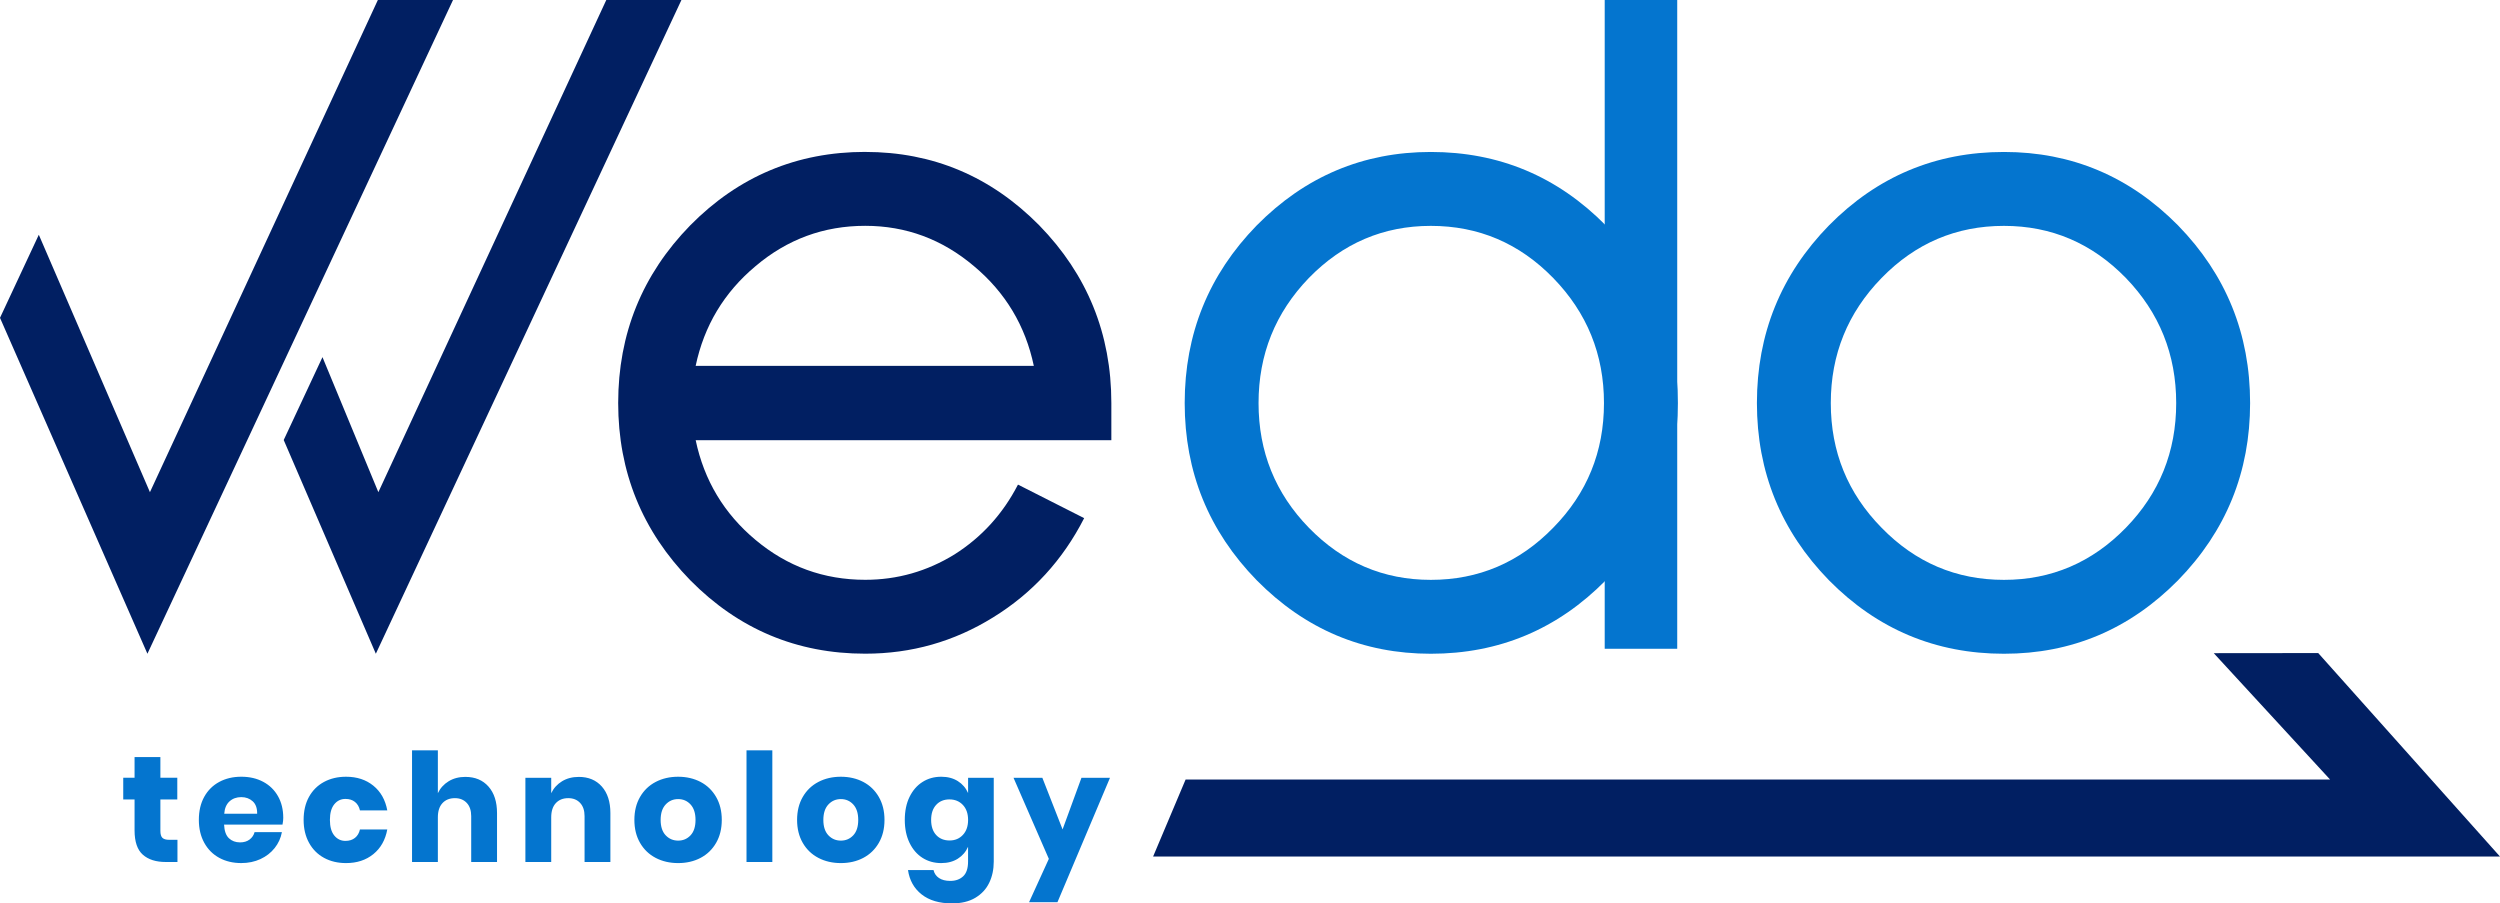
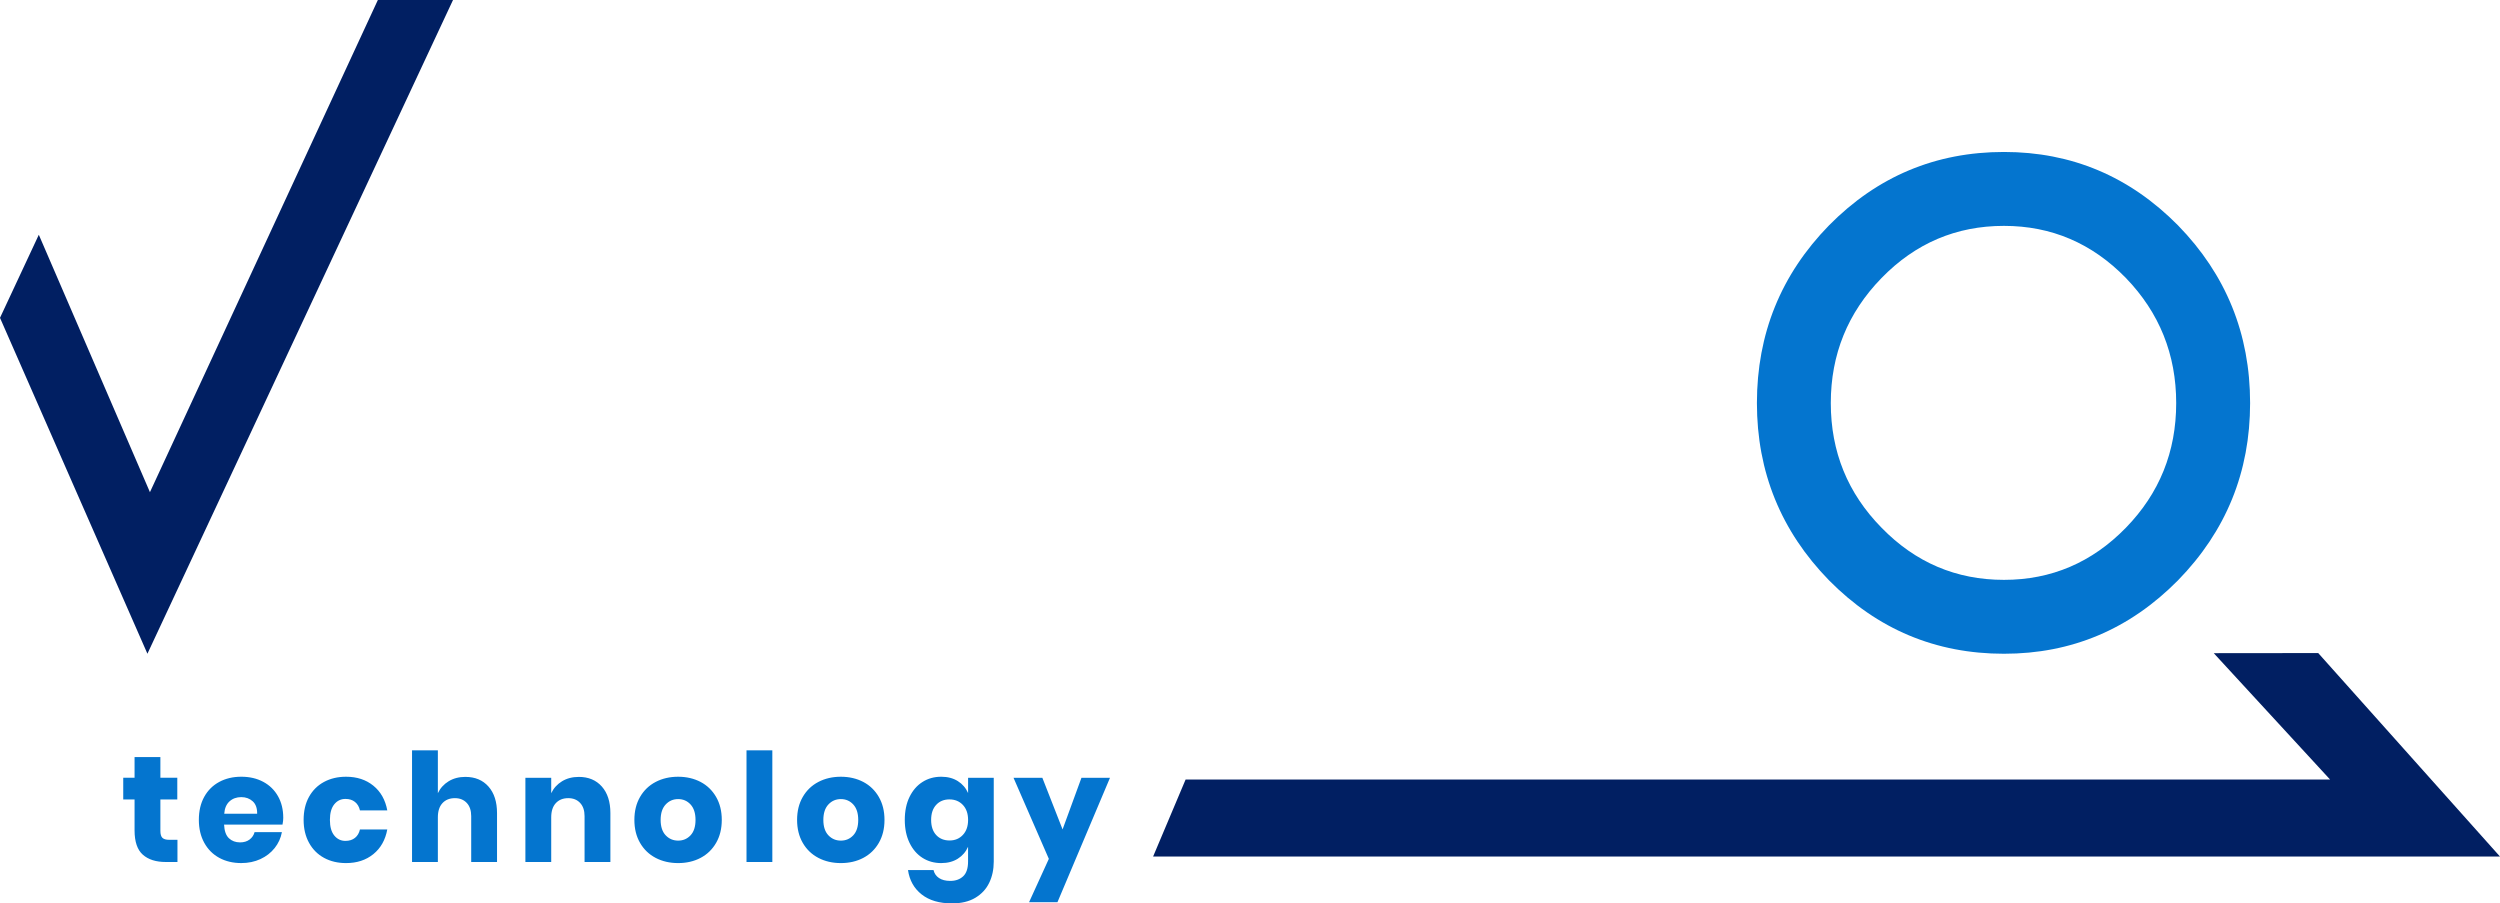
<svg xmlns="http://www.w3.org/2000/svg" width="91.389mm" height="33.024mm" viewBox="0 0 91.389 33.024" version="1.1" id="svg1">
  <defs id="defs1" />
  <g id="layer1" transform="translate(-1.789,-1.763)">
-     <path id="path1" d="m 12.16,17.848 3.368,7.813 11.171,-23.898 h -2.747 l -8.332,17.992 -2.043,-4.937 z" style="fill:#011f62;fill-opacity:1;fill-rule:nonzero;stroke:none;stroke-width:0.353" />
    <path id="path2" d="M 1.789,13.382 7.178,25.661 18.349,1.763 h -2.747 L 7.27,19.755 3.208,10.345 Z" style="fill:#011f62;fill-opacity:1;fill-rule:nonzero;stroke:none;stroke-width:0.353" />
-     <path id="path3" d="m 39.581,15.138 c -0.309,-1.469 -1.038,-2.684 -2.187,-3.645 -1.16,-0.983 -2.486,-1.475 -3.977,-1.475 -1.514,0 -2.85,0.492 -4.01,1.475 -1.149,0.961 -1.878,2.176 -2.188,3.645 z m -6.164,-7.821 c 2.475,0 4.595,0.895 6.363,2.684 1.756,1.801 2.635,3.966 2.635,6.495 v 1.359 h -15.195 c 0.309,1.469 1.038,2.684 2.188,3.645 1.16,0.972 2.496,1.458 4.01,1.458 1.171,0 2.259,-0.309 3.264,-0.928 0.994,-0.63 1.767,-1.48 2.32,-2.552 l 2.419,1.226 c -0.784,1.536 -1.895,2.745 -3.33,3.629 -1.425,0.884 -2.983,1.326 -4.673,1.326 -2.497,0 -4.629,-0.895 -6.396,-2.685 -1.756,-1.801 -2.635,-3.96 -2.635,-6.479 0,-2.529 0.878,-4.695 2.635,-6.495 1.767,-1.79 3.9,-2.684 6.396,-2.684" style="fill:#011f62;fill-opacity:1;fill-rule:nonzero;stroke:none;stroke-width:0.353" />
-     <path id="path4" d="m 60.45,4.362 v 18.518 2.599 h 2.651 V 1.763 h -2.651 z" style="fill:#0475cf;fill-opacity:1;fill-rule:nonzero;stroke:none;stroke-width:0.353" />
    <path id="path5" d="m 75.045,22.96 c 1.734,0 3.22,-0.635 4.457,-1.905 1.226,-1.259 1.839,-2.778 1.839,-4.557 0,-1.778 -0.613,-3.303 -1.839,-4.573 -1.237,-1.27 -2.723,-1.905 -4.457,-1.905 -1.746,0 -3.237,0.635 -4.474,1.905 -1.237,1.27 -1.856,2.795 -1.856,4.573 0,1.779 0.618,3.298 1.856,4.557 1.237,1.27 2.728,1.905 4.474,1.905 z m 0,-15.642 c 2.474,0 4.595,0.895 6.363,2.684 1.756,1.801 2.635,3.966 2.635,6.495 0,2.519 -0.878,4.679 -2.635,6.479 -1.768,1.79 -3.888,2.685 -6.363,2.685 -2.497,0 -4.629,-0.895 -6.396,-2.685 -1.756,-1.801 -2.635,-3.96 -2.635,-6.479 0,-2.53 0.878,-4.695 2.635,-6.495 1.767,-1.79 3.899,-2.684 6.396,-2.684" style="fill:#0475cf;fill-opacity:1;fill-rule:nonzero;stroke:none;stroke-width:0.353" />
    <path id="path6" d="m 8.276,32.463 v 0.811 h -0.425 c -0.361,0 -0.641,-0.089 -0.842,-0.268 -0.2,-0.178 -0.301,-0.474 -0.301,-0.886 v -1.131 h -0.414 v -0.795 h 0.414 v -0.756 h 0.944 v 0.756 h 0.618 v 0.795 h -0.618 v 1.148 c 0,0.121 0.025,0.206 0.074,0.254 0.05,0.048 0.133,0.072 0.251,0.072 z m 3.868,-0.811 c 0,0.077 -0.009,0.162 -0.028,0.254 H 9.98 c 0.011,0.232 0.07,0.398 0.177,0.499 0.107,0.101 0.243,0.152 0.408,0.152 0.14,0 0.256,-0.035 0.348,-0.105 0.092,-0.07 0.153,-0.16 0.182,-0.27 h 0.999 c -0.04,0.217 -0.129,0.411 -0.265,0.582 -0.136,0.171 -0.309,0.305 -0.519,0.403 -0.21,0.097 -0.443,0.146 -0.701,0.146 -0.302,0 -0.569,-0.063 -0.803,-0.19 -0.234,-0.127 -0.417,-0.31 -0.549,-0.549 -0.132,-0.239 -0.199,-0.519 -0.199,-0.839 0,-0.324 0.065,-0.604 0.196,-0.842 0.131,-0.237 0.314,-0.419 0.549,-0.546 0.236,-0.127 0.504,-0.19 0.806,-0.19 0.305,0 0.574,0.063 0.806,0.188 0.232,0.125 0.411,0.301 0.538,0.527 0.127,0.226 0.19,0.487 0.19,0.781 z m -0.955,-0.143 c 0.004,-0.202 -0.051,-0.354 -0.163,-0.455 -0.112,-0.101 -0.251,-0.152 -0.417,-0.152 -0.173,0 -0.316,0.052 -0.43,0.155 -0.114,0.103 -0.179,0.254 -0.193,0.453 z m 3.25,-1.352 c 0.397,0 0.73,0.109 0.999,0.328 0.269,0.219 0.438,0.52 0.508,0.902 h -0.999 c -0.029,-0.132 -0.09,-0.235 -0.182,-0.309 -0.092,-0.074 -0.208,-0.11 -0.348,-0.11 -0.165,0 -0.302,0.065 -0.408,0.196 -0.107,0.131 -0.16,0.321 -0.16,0.571 0,0.25 0.053,0.441 0.16,0.571 0.107,0.131 0.243,0.196 0.408,0.196 0.14,0 0.256,-0.037 0.348,-0.11 0.092,-0.074 0.153,-0.177 0.182,-0.309 h 0.999 c -0.07,0.383 -0.239,0.683 -0.508,0.902 -0.269,0.219 -0.601,0.328 -0.999,0.328 -0.302,0 -0.569,-0.063 -0.803,-0.19 -0.234,-0.127 -0.417,-0.31 -0.549,-0.549 -0.132,-0.239 -0.199,-0.519 -0.199,-0.839 0,-0.324 0.065,-0.604 0.196,-0.842 0.131,-0.237 0.314,-0.419 0.549,-0.546 0.236,-0.127 0.504,-0.19 0.806,-0.19 z m 4.365,0.006 c 0.353,0 0.634,0.118 0.842,0.353 0.208,0.236 0.312,0.559 0.312,0.971 v 1.788 h -0.944 V 31.597 c 0,-0.206 -0.054,-0.367 -0.163,-0.483 -0.109,-0.116 -0.253,-0.174 -0.433,-0.174 -0.191,0 -0.343,0.061 -0.455,0.182 -0.112,0.121 -0.168,0.294 -0.168,0.519 v 1.634 h -0.944 v -4.084 h 0.944 v 1.567 c 0.088,-0.184 0.22,-0.329 0.395,-0.436 0.175,-0.107 0.38,-0.16 0.615,-0.16 z m 4.144,0 c 0.353,0 0.634,0.118 0.842,0.353 0.208,0.236 0.312,0.559 0.312,0.971 v 1.788 h -0.944 V 31.597 c 0,-0.206 -0.054,-0.367 -0.163,-0.483 -0.108,-0.116 -0.253,-0.174 -0.433,-0.174 -0.191,0 -0.343,0.061 -0.455,0.182 -0.112,0.121 -0.168,0.294 -0.168,0.519 v 1.634 h -0.944 v -3.079 h 0.944 v 0.563 c 0.088,-0.184 0.22,-0.329 0.395,-0.436 0.175,-0.107 0.38,-0.16 0.615,-0.16 z m 3.631,-0.006 c 0.305,0 0.579,0.064 0.82,0.19 0.241,0.127 0.43,0.31 0.568,0.549 0.138,0.239 0.207,0.519 0.207,0.839 0,0.32 -0.069,0.6 -0.207,0.839 -0.138,0.239 -0.327,0.422 -0.568,0.549 -0.241,0.127 -0.514,0.19 -0.82,0.19 -0.305,0 -0.579,-0.063 -0.822,-0.19 -0.243,-0.127 -0.433,-0.31 -0.571,-0.549 -0.138,-0.239 -0.207,-0.519 -0.207,-0.839 0,-0.32 0.069,-0.6 0.207,-0.839 0.138,-0.239 0.328,-0.422 0.571,-0.549 0.243,-0.127 0.517,-0.19 0.822,-0.19 z m 0,0.817 c -0.18,0 -0.332,0.065 -0.455,0.196 -0.123,0.131 -0.185,0.319 -0.185,0.566 0,0.246 0.062,0.434 0.185,0.563 0.123,0.129 0.275,0.193 0.455,0.193 0.18,0 0.331,-0.064 0.453,-0.193 0.121,-0.129 0.182,-0.316 0.182,-0.563 0,-0.247 -0.061,-0.435 -0.182,-0.566 -0.121,-0.131 -0.272,-0.196 -0.453,-0.196 z m 3.443,-1.783 v 4.084 h -0.944 v -4.084 z m 2.505,0.966 c 0.305,0 0.578,0.064 0.82,0.19 0.241,0.127 0.43,0.31 0.568,0.549 0.138,0.239 0.207,0.519 0.207,0.839 0,0.32 -0.069,0.6 -0.207,0.839 -0.138,0.239 -0.327,0.422 -0.568,0.549 -0.241,0.127 -0.514,0.19 -0.82,0.19 -0.305,0 -0.58,-0.063 -0.822,-0.19 -0.243,-0.127 -0.433,-0.31 -0.571,-0.549 -0.138,-0.239 -0.207,-0.519 -0.207,-0.839 0,-0.32 0.069,-0.6 0.207,-0.839 0.138,-0.239 0.328,-0.422 0.571,-0.549 0.243,-0.127 0.517,-0.19 0.822,-0.19 z m 0,0.817 c -0.18,0 -0.332,0.065 -0.455,0.196 -0.123,0.131 -0.185,0.319 -0.185,0.566 0,0.246 0.062,0.434 0.185,0.563 0.123,0.129 0.275,0.193 0.455,0.193 0.18,0 0.331,-0.064 0.453,-0.193 0.121,-0.129 0.182,-0.316 0.182,-0.563 0,-0.247 -0.061,-0.435 -0.182,-0.566 -0.121,-0.131 -0.272,-0.196 -0.453,-0.196 z m 3.669,-0.817 c 0.235,0 0.438,0.053 0.607,0.16 0.169,0.107 0.294,0.252 0.375,0.436 v -0.557 h 0.938 v 3.063 c 0,0.287 -0.055,0.546 -0.166,0.775 -0.11,0.23 -0.28,0.413 -0.508,0.549 -0.228,0.136 -0.511,0.204 -0.85,0.204 -0.464,0 -0.834,-0.109 -1.112,-0.328 -0.278,-0.219 -0.444,-0.516 -0.499,-0.891 h 0.933 c 0.029,0.125 0.097,0.223 0.201,0.292 0.105,0.07 0.242,0.105 0.411,0.105 0.195,0 0.352,-0.056 0.472,-0.168 0.12,-0.112 0.179,-0.292 0.179,-0.538 v -0.541 c -0.081,0.184 -0.206,0.329 -0.375,0.436 -0.169,0.107 -0.372,0.16 -0.607,0.16 -0.254,0 -0.481,-0.063 -0.682,-0.19 -0.2,-0.127 -0.359,-0.31 -0.475,-0.549 -0.116,-0.239 -0.174,-0.519 -0.174,-0.839 0,-0.324 0.058,-0.604 0.174,-0.842 0.116,-0.237 0.274,-0.419 0.475,-0.546 0.201,-0.127 0.428,-0.19 0.682,-0.19 z m 0.304,0.828 c -0.202,0 -0.365,0.066 -0.488,0.199 -0.123,0.133 -0.185,0.316 -0.185,0.552 0,0.235 0.062,0.419 0.185,0.552 0.123,0.132 0.286,0.199 0.488,0.199 0.199,0 0.361,-0.068 0.488,-0.204 0.127,-0.136 0.19,-0.318 0.19,-0.546 0,-0.232 -0.064,-0.415 -0.19,-0.549 -0.127,-0.134 -0.29,-0.202 -0.488,-0.202 z m 3.393,-0.789 0.739,1.887 0.69,-1.887 h 1.043 l -1.92,4.547 h -1.038 l 0.723,-1.584 -1.291,-2.963 z" style="fill:#0475cf;fill-opacity:1;fill-rule:nonzero;stroke:none;stroke-width:0.353" />
    <path id="path7" d="m 86.533,25.636 6.645,7.439 h -49.237 l 1.188,-2.815 h 41.838 l -4.253,-4.62 z" style="fill:#011f62;fill-opacity:1;fill-rule:nonzero;stroke:none;stroke-width:0.353" />
-     <path id="path8" d="m 54.093,22.96 c -1.734,0 -3.22,-0.635 -4.458,-1.905 -1.226,-1.259 -1.839,-2.778 -1.839,-4.557 0,-1.778 0.613,-3.303 1.839,-4.573 1.237,-1.27 2.723,-1.905 4.458,-1.905 1.746,0 3.237,0.635 4.474,1.905 1.237,1.27 1.856,2.795 1.856,4.573 0,1.779 -0.618,3.298 -1.856,4.557 -1.237,1.27 -2.728,1.905 -4.474,1.905 z m 0,-15.642 c -2.475,0 -4.595,0.895 -6.363,2.684 -1.756,1.801 -2.634,3.966 -2.634,6.495 0,2.519 0.878,4.679 2.634,6.479 1.768,1.79 3.889,2.685 6.363,2.685 2.497,0 4.629,-0.895 6.396,-2.685 1.756,-1.801 2.635,-3.96 2.635,-6.479 0,-2.53 -0.878,-4.695 -2.635,-6.495 -1.767,-1.79 -3.9,-2.684 -6.396,-2.684" style="fill:#0475cf;fill-opacity:1;fill-rule:nonzero;stroke:none;stroke-width:0.353" />
  </g>
</svg>